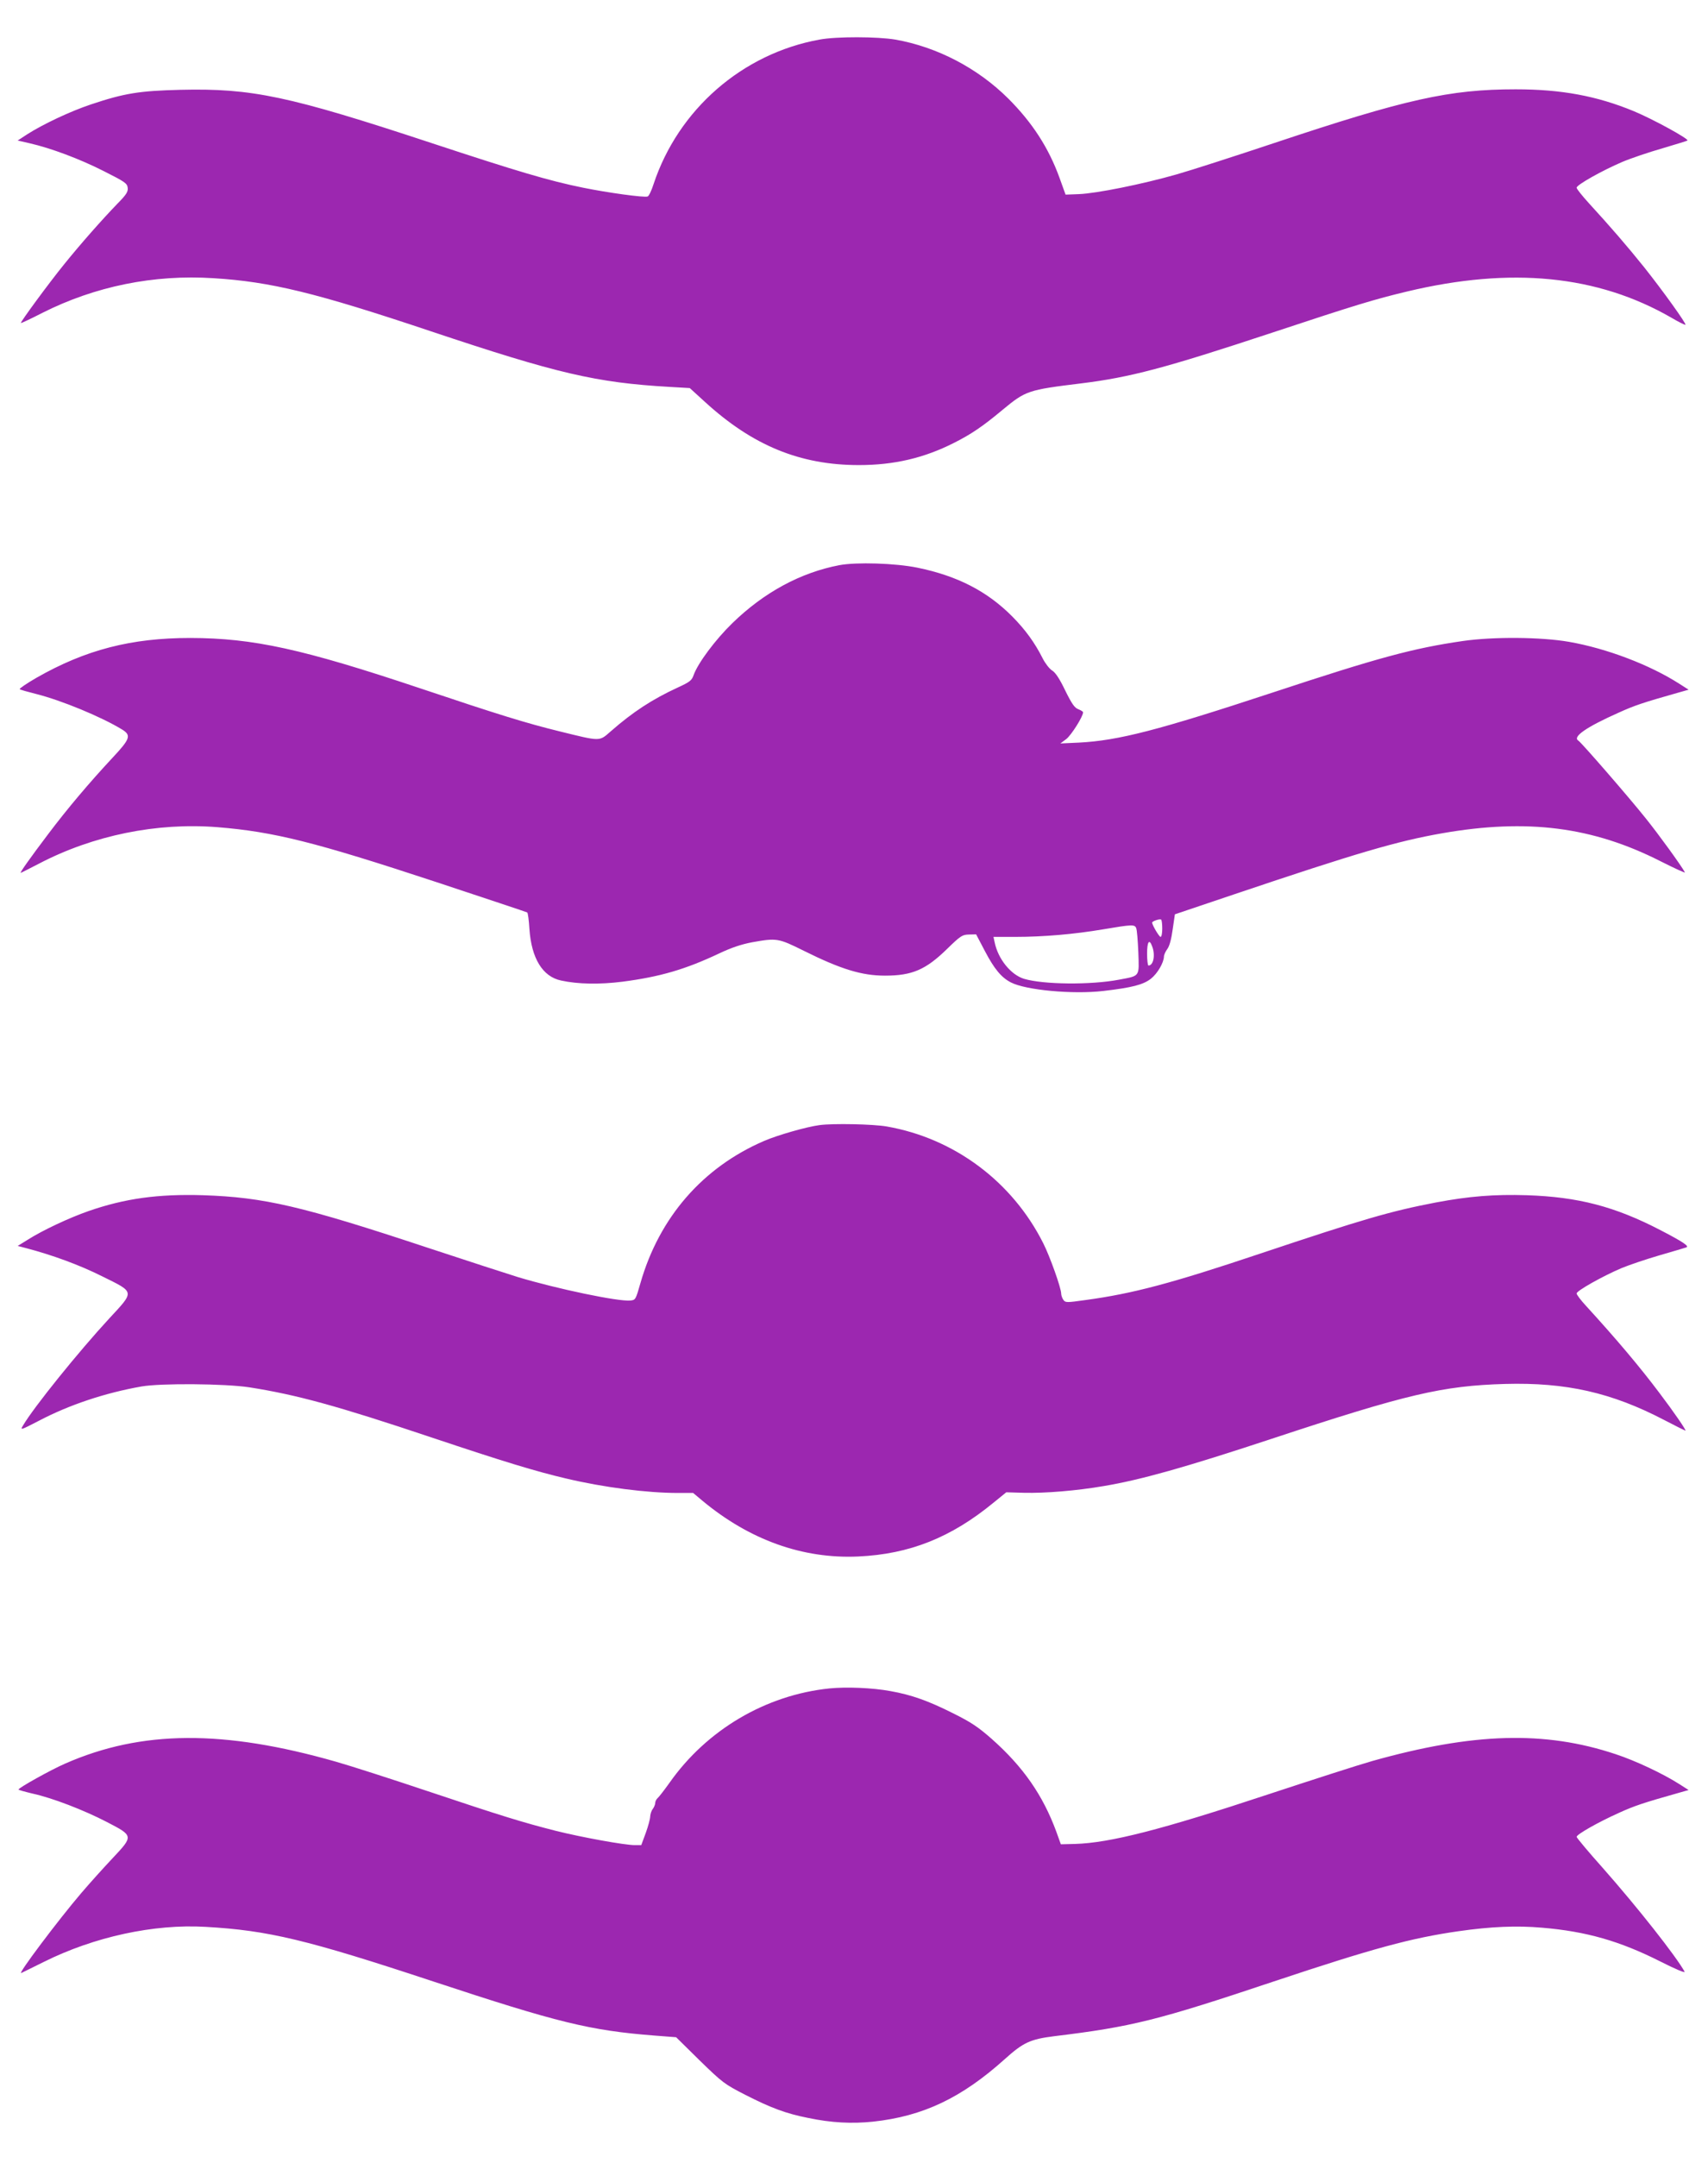
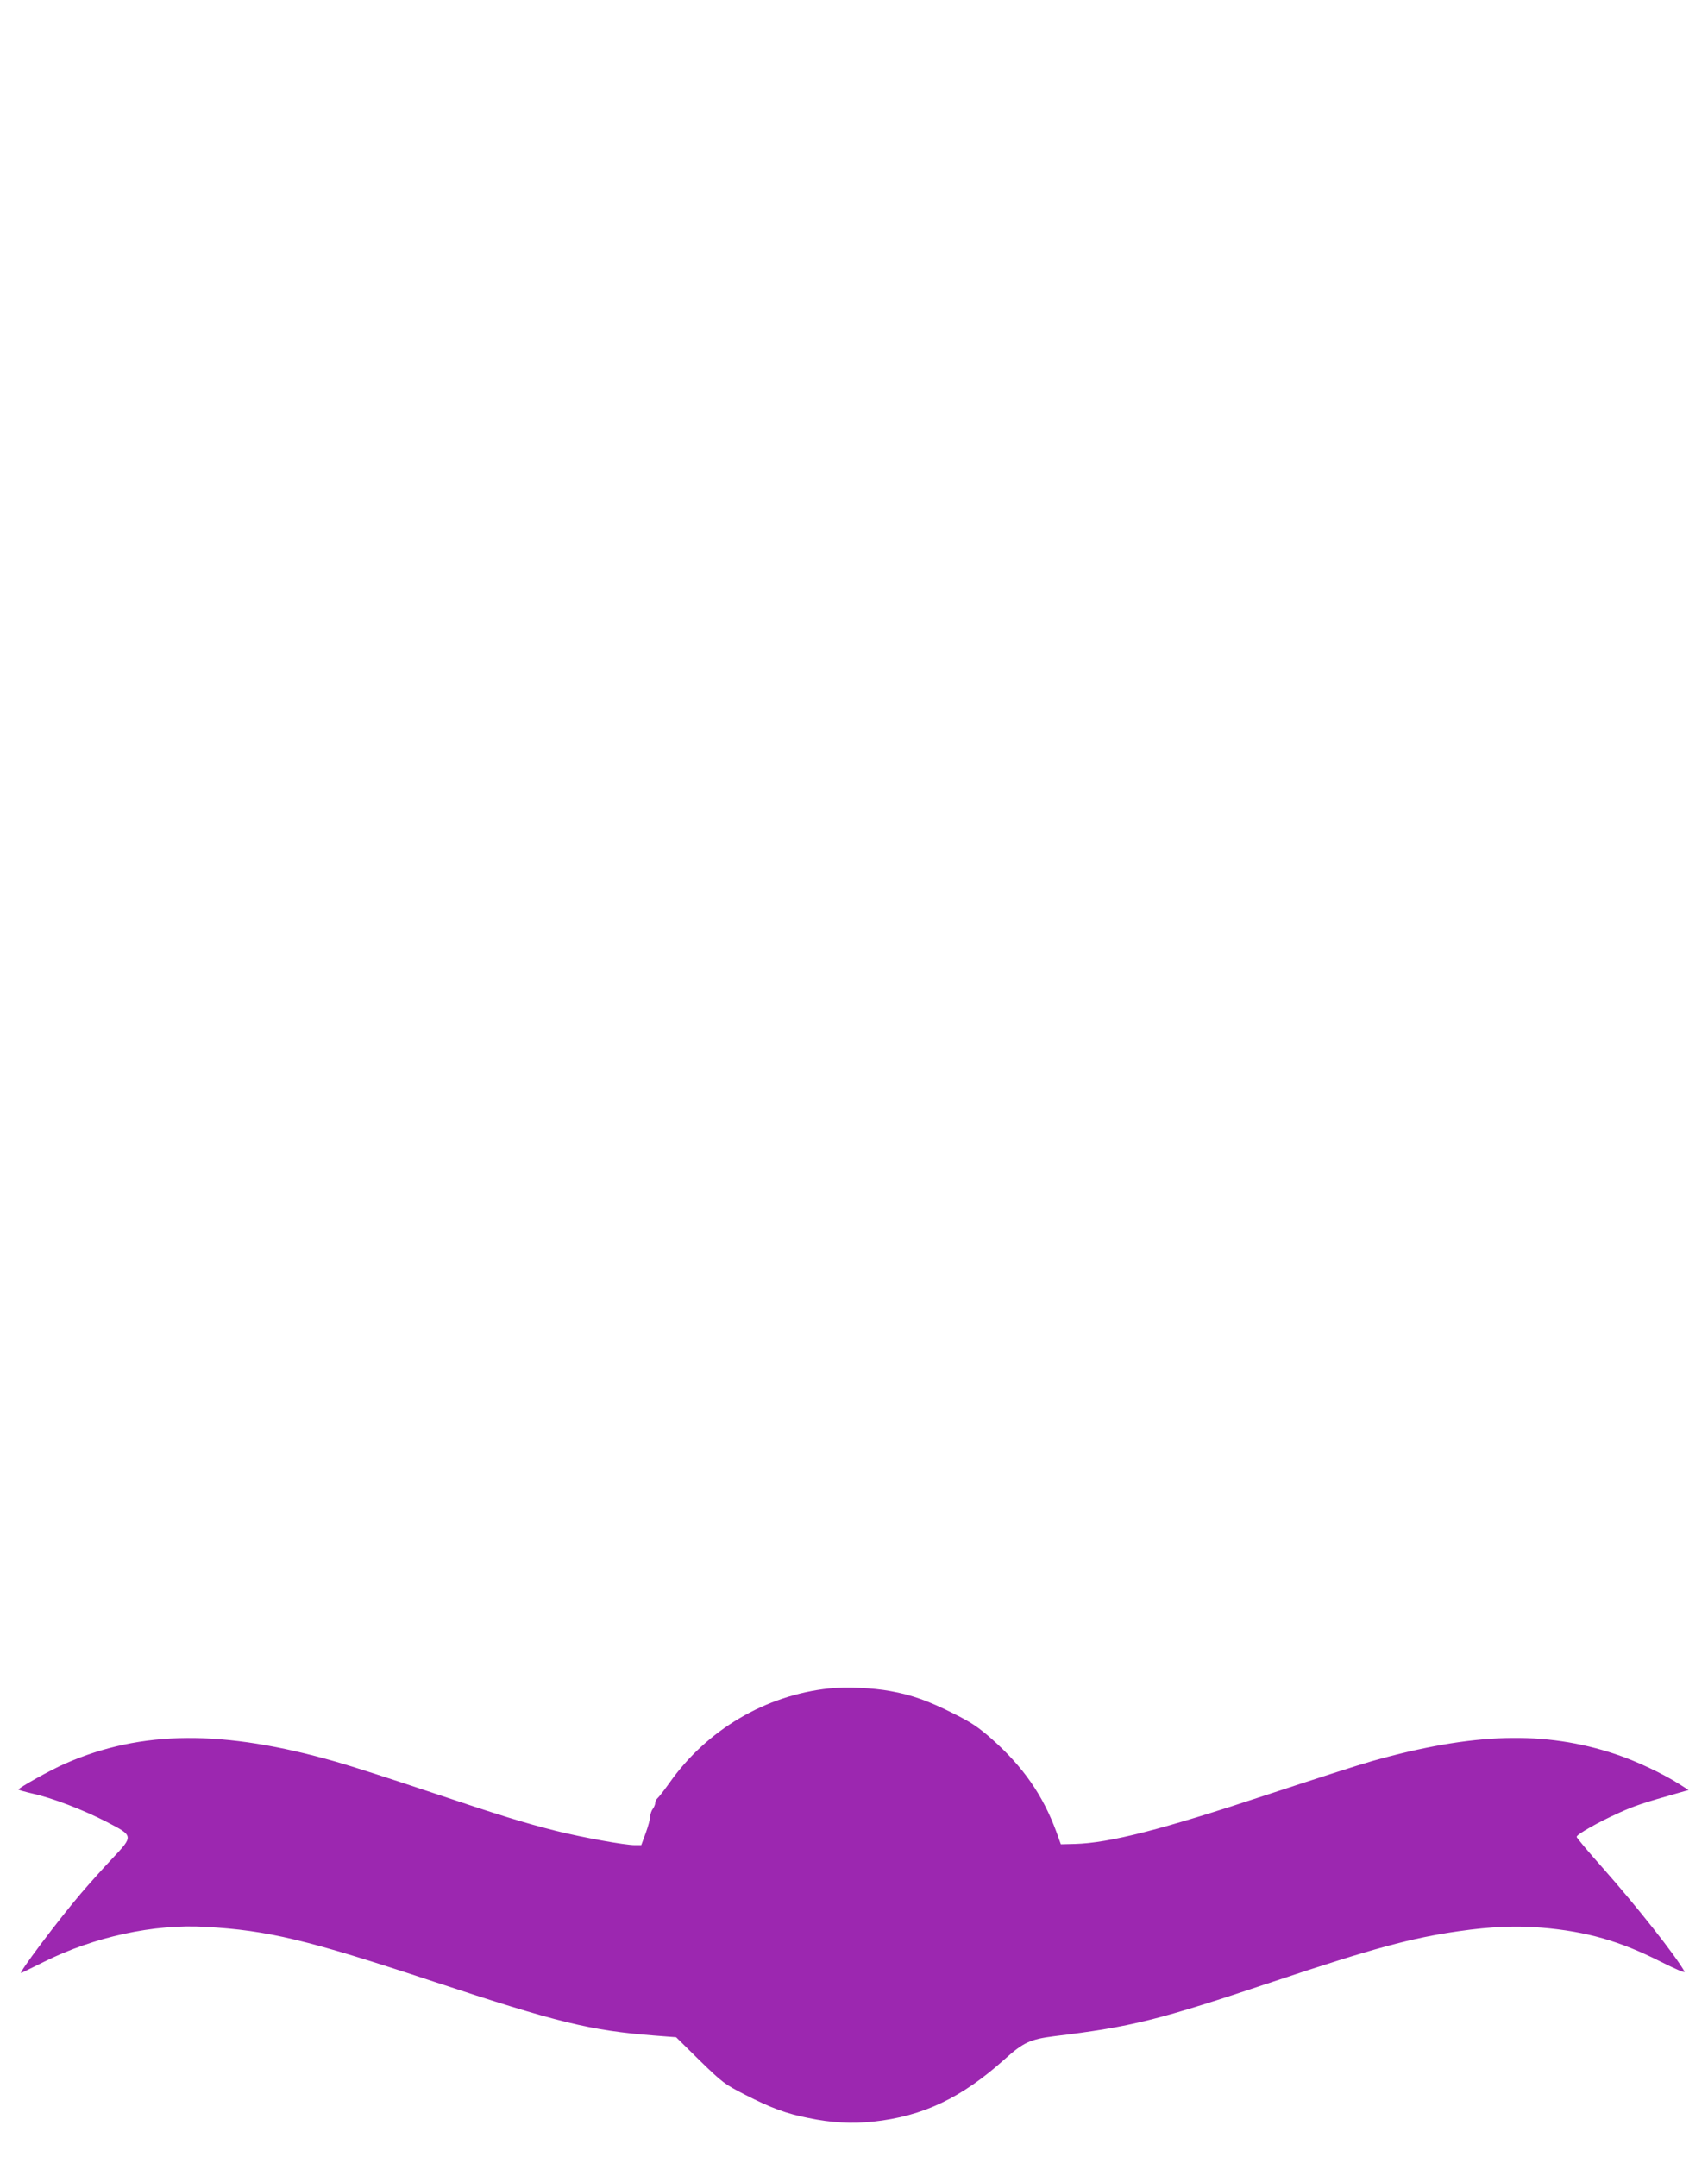
<svg xmlns="http://www.w3.org/2000/svg" version="1.0" width="1014pt" height="1280pt" viewBox="0 0 1014 1280" preserveAspectRatio="xMidYMid meet">
  <g transform="translate(0,1280) scale(0.1,-0.1)" fill="#9c27b0" stroke="none">
-     <path d="M4865 12565 c-457 -83 -838 -414 -985 -858 -12 -38 -28 -71 -35 -73 -19 -8 -241 23 -383 52 -203 41 -393 98 -897 264 -851 281 -1069 327 -1494 317 -243 -6 -332 -20 -532 -87 -120 -40 -284 -117 -379 -178 l-55 -36 70 -16 c127 -29 298 -93 440 -165 127 -64 140 -73 143 -99 3 -24 -7 -40 -61 -95 -91 -94 -219 -239 -315 -358 -91 -112 -263 -346 -258 -350 1 -2 59 25 127 60 313 158 662 229 1017 206 339 -21 606 -86 1287 -314 753 -252 984 -306 1420 -331 l120 -7 90 -82 c283 -259 565 -375 914 -375 207 0 385 41 563 131 104 52 174 100 289 196 139 115 151 119 469 158 290 36 495 90 1130 300 501 166 611 199 803 245 619 148 1131 97 1569 -155 44 -26 82 -45 84 -42 6 6 -132 199 -245 341 -102 127 -198 238 -328 380 -40 44 -73 85 -73 92 0 17 152 102 271 153 52 22 159 58 239 81 80 24 147 44 148 46 11 9 -207 128 -318 174 -220 91 -431 130 -702 130 -392 0 -652 -58 -1434 -319 -231 -77 -491 -161 -579 -186 -203 -58 -476 -113 -580 -117 l-79 -3 -36 100 c-65 179 -162 328 -304 470 -182 181 -422 306 -670 350 -107 18 -350 19 -451 0z" />
-     <path d="M4983 9446 c-230 -44 -447 -161 -635 -344 -100 -97 -204 -236 -230 -308 -11 -32 -22 -41 -94 -74 -152 -70 -268 -146 -398 -260 -70 -61 -57 -61 -305 0 -196 48 -361 99 -826 255 -699 234 -991 298 -1365 299 -351 0 -622 -70 -913 -236 -59 -34 -104 -65 -100 -68 5 -4 48 -16 96 -28 151 -38 389 -136 513 -212 54 -34 47 -55 -58 -167 -138 -148 -269 -303 -382 -453 -105 -139 -170 -230 -163 -230 2 0 51 25 109 55 322 168 700 245 1060 216 334 -27 580 -89 1287 -322 300 -99 548 -182 551 -184 4 -2 10 -47 13 -98 12 -174 78 -283 188 -306 101 -22 228 -24 364 -7 223 29 374 73 575 168 74 35 132 54 195 66 146 26 155 25 306 -50 221 -110 345 -148 483 -148 161 0 242 35 368 158 81 79 91 85 130 86 l43 1 52 -99 c56 -107 98 -157 154 -186 88 -46 368 -72 549 -51 171 20 237 37 283 73 39 31 76 95 77 131 0 10 9 30 20 45 13 17 24 59 32 117 l13 89 350 118 c733 247 969 316 1237 363 504 88 892 39 1296 -166 83 -42 149 -72 145 -66 -26 46 -152 220 -233 321 -98 123 -381 449 -400 461 -36 22 47 80 238 165 97 44 145 60 357 120 l60 17 -55 35 c-176 113 -432 210 -655 249 -167 29 -448 31 -630 5 -296 -43 -500 -98 -1130 -306 -677 -223 -915 -285 -1150 -297 l-110 -5 35 26 c30 23 100 134 100 159 0 4 -13 12 -28 18 -22 8 -38 30 -78 111 -33 69 -58 107 -78 119 -15 9 -41 42 -56 72 -47 93 -102 169 -180 248 -149 150 -325 241 -563 290 -132 27 -363 34 -464 15z m1917 -2157 c0 -27 -4 -49 -10 -49 -8 0 -50 70 -50 85 0 8 44 23 53 18 4 -2 7 -26 7 -54z m-155 4 c5 -10 10 -75 13 -145 5 -147 12 -138 -115 -162 -168 -32 -448 -29 -563 5 -79 24 -155 118 -175 217 l-7 32 131 0 c166 0 350 16 521 45 171 29 186 29 195 8z m95 -109 c20 -51 8 -114 -22 -114 -4 0 -8 32 -8 70 0 72 13 91 30 44z" />
-     <path d="M4865 6123 c-76 -10 -248 -59 -329 -94 -364 -157 -622 -453 -734 -844 -28 -98 -29 -100 -60 -103 -71 -7 -434 69 -667 139 -55 17 -296 95 -535 174 -748 248 -973 300 -1335 312 -265 8 -463 -19 -679 -94 -115 -40 -273 -114 -361 -170 l-60 -37 50 -13 c159 -42 317 -100 453 -168 194 -96 192 -86 40 -250 -181 -196 -446 -524 -511 -634 -18 -30 -17 -30 95 28 179 94 392 165 608 203 115 20 496 17 640 -5 280 -44 519 -109 1080 -297 430 -144 621 -202 800 -244 223 -53 481 -86 665 -86 l90 0 55 -46 c280 -233 596 -346 925 -331 305 14 551 112 804 320 l75 61 105 -3 c126 -3 311 12 474 40 220 37 480 110 992 279 808 267 1018 316 1390 327 362 10 632 -51 943 -213 67 -35 125 -64 128 -64 7 0 -69 111 -154 223 -118 157 -255 319 -434 515 -32 34 -58 69 -58 76 0 16 157 104 268 151 44 18 144 52 223 75 79 23 151 44 159 47 22 6 -16 32 -151 102 -271 141 -490 198 -795 208 -193 6 -342 -6 -539 -43 -271 -52 -432 -99 -1045 -304 -525 -176 -755 -237 -1035 -275 -113 -16 -120 -16 -132 1 -7 10 -13 27 -13 37 0 33 -67 221 -106 298 -184 367 -529 624 -930 694 -80 14 -318 19 -399 8z" />
    <path d="M4924 2780 c-378 -39 -729 -246 -950 -561 -30 -42 -61 -82 -69 -89 -8 -7 -15 -20 -15 -29 0 -10 -7 -26 -15 -37 -8 -10 -14 -30 -15 -44 0 -14 -12 -58 -26 -97 l-27 -73 -38 0 c-60 0 -313 46 -466 84 -201 51 -327 90 -763 236 -212 71 -457 150 -545 175 -668 191 -1155 188 -1608 -11 -85 -37 -277 -144 -277 -154 0 -3 37 -13 83 -24 118 -26 303 -97 442 -169 158 -82 158 -82 34 -214 -51 -54 -135 -147 -187 -208 -135 -158 -381 -485 -356 -474 5 2 65 32 134 66 299 149 653 226 960 208 373 -21 602 -76 1355 -325 736 -243 927 -290 1309 -320 l130 -10 140 -138 c136 -132 146 -140 271 -204 155 -79 242 -111 373 -137 138 -29 260 -35 385 -22 297 32 526 141 782 371 110 99 151 118 293 136 461 56 614 94 1304 325 591 197 817 258 1096 298 195 28 347 34 497 21 262 -22 461 -79 701 -200 89 -45 150 -71 145 -61 -50 91 -281 384 -487 617 -85 95 -154 178 -154 183 0 15 130 88 250 142 95 43 143 59 355 119 l60 17 -55 35 c-97 62 -260 139 -379 178 -420 140 -844 128 -1445 -41 -78 -22 -357 -112 -621 -199 -628 -208 -936 -287 -1144 -293 l-83 -2 -27 75 c-80 217 -197 385 -383 550 -81 71 -122 99 -231 153 -145 73 -246 109 -370 131 -108 20 -262 26 -363 16z" />
  </g>
</svg>